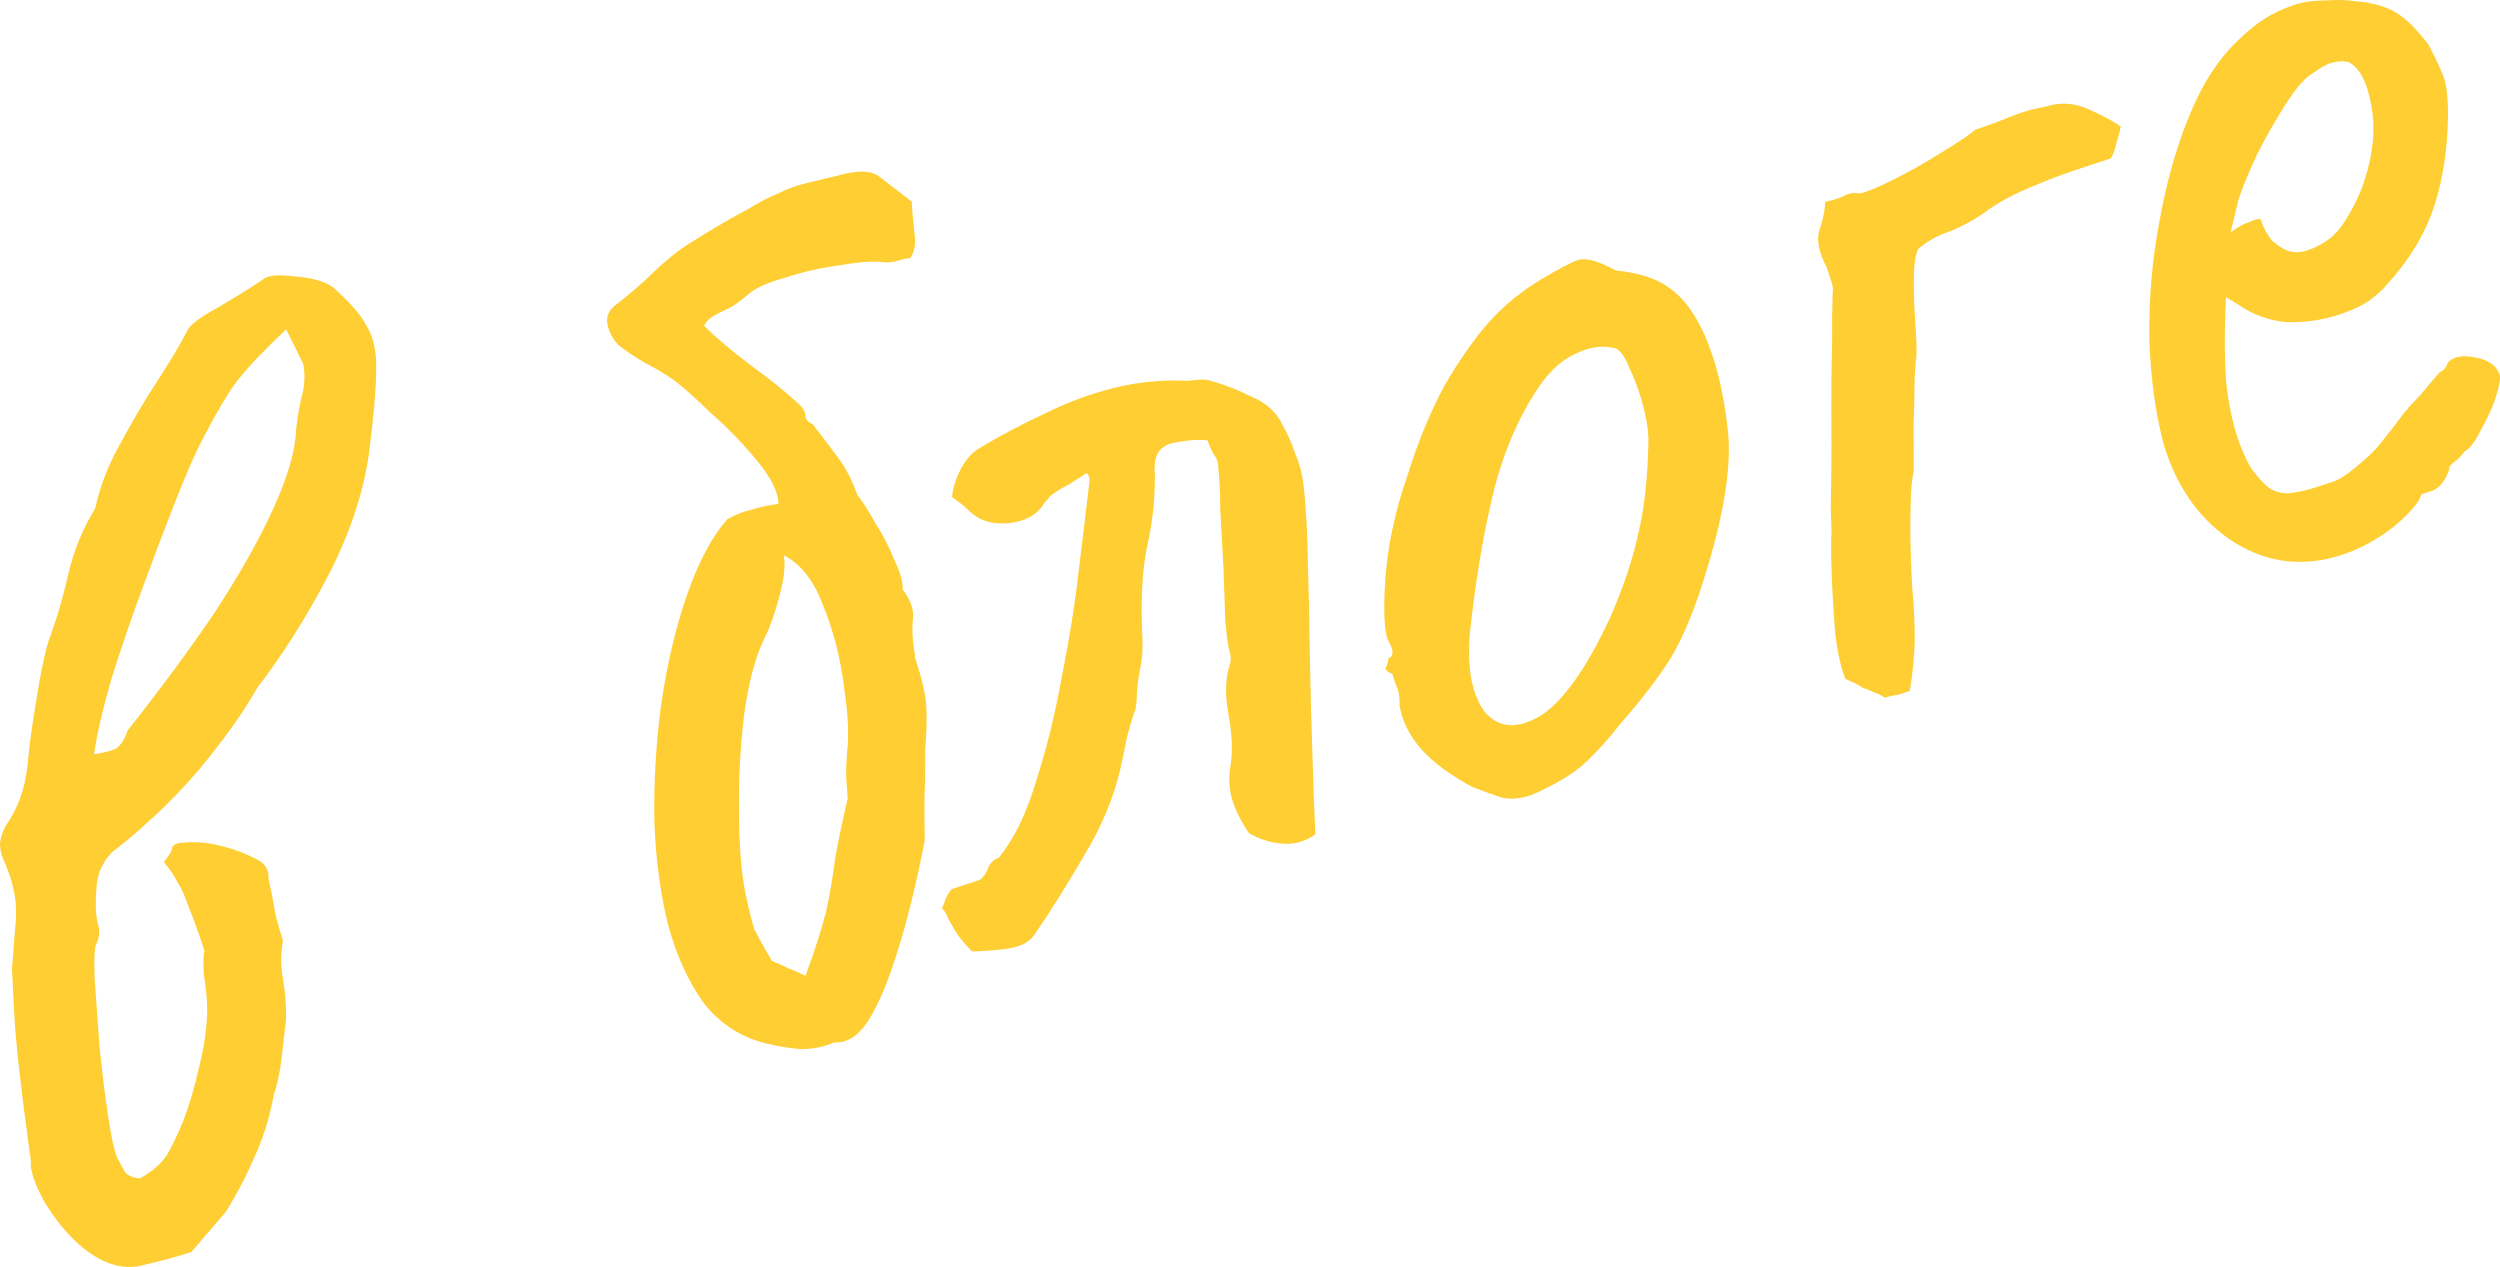
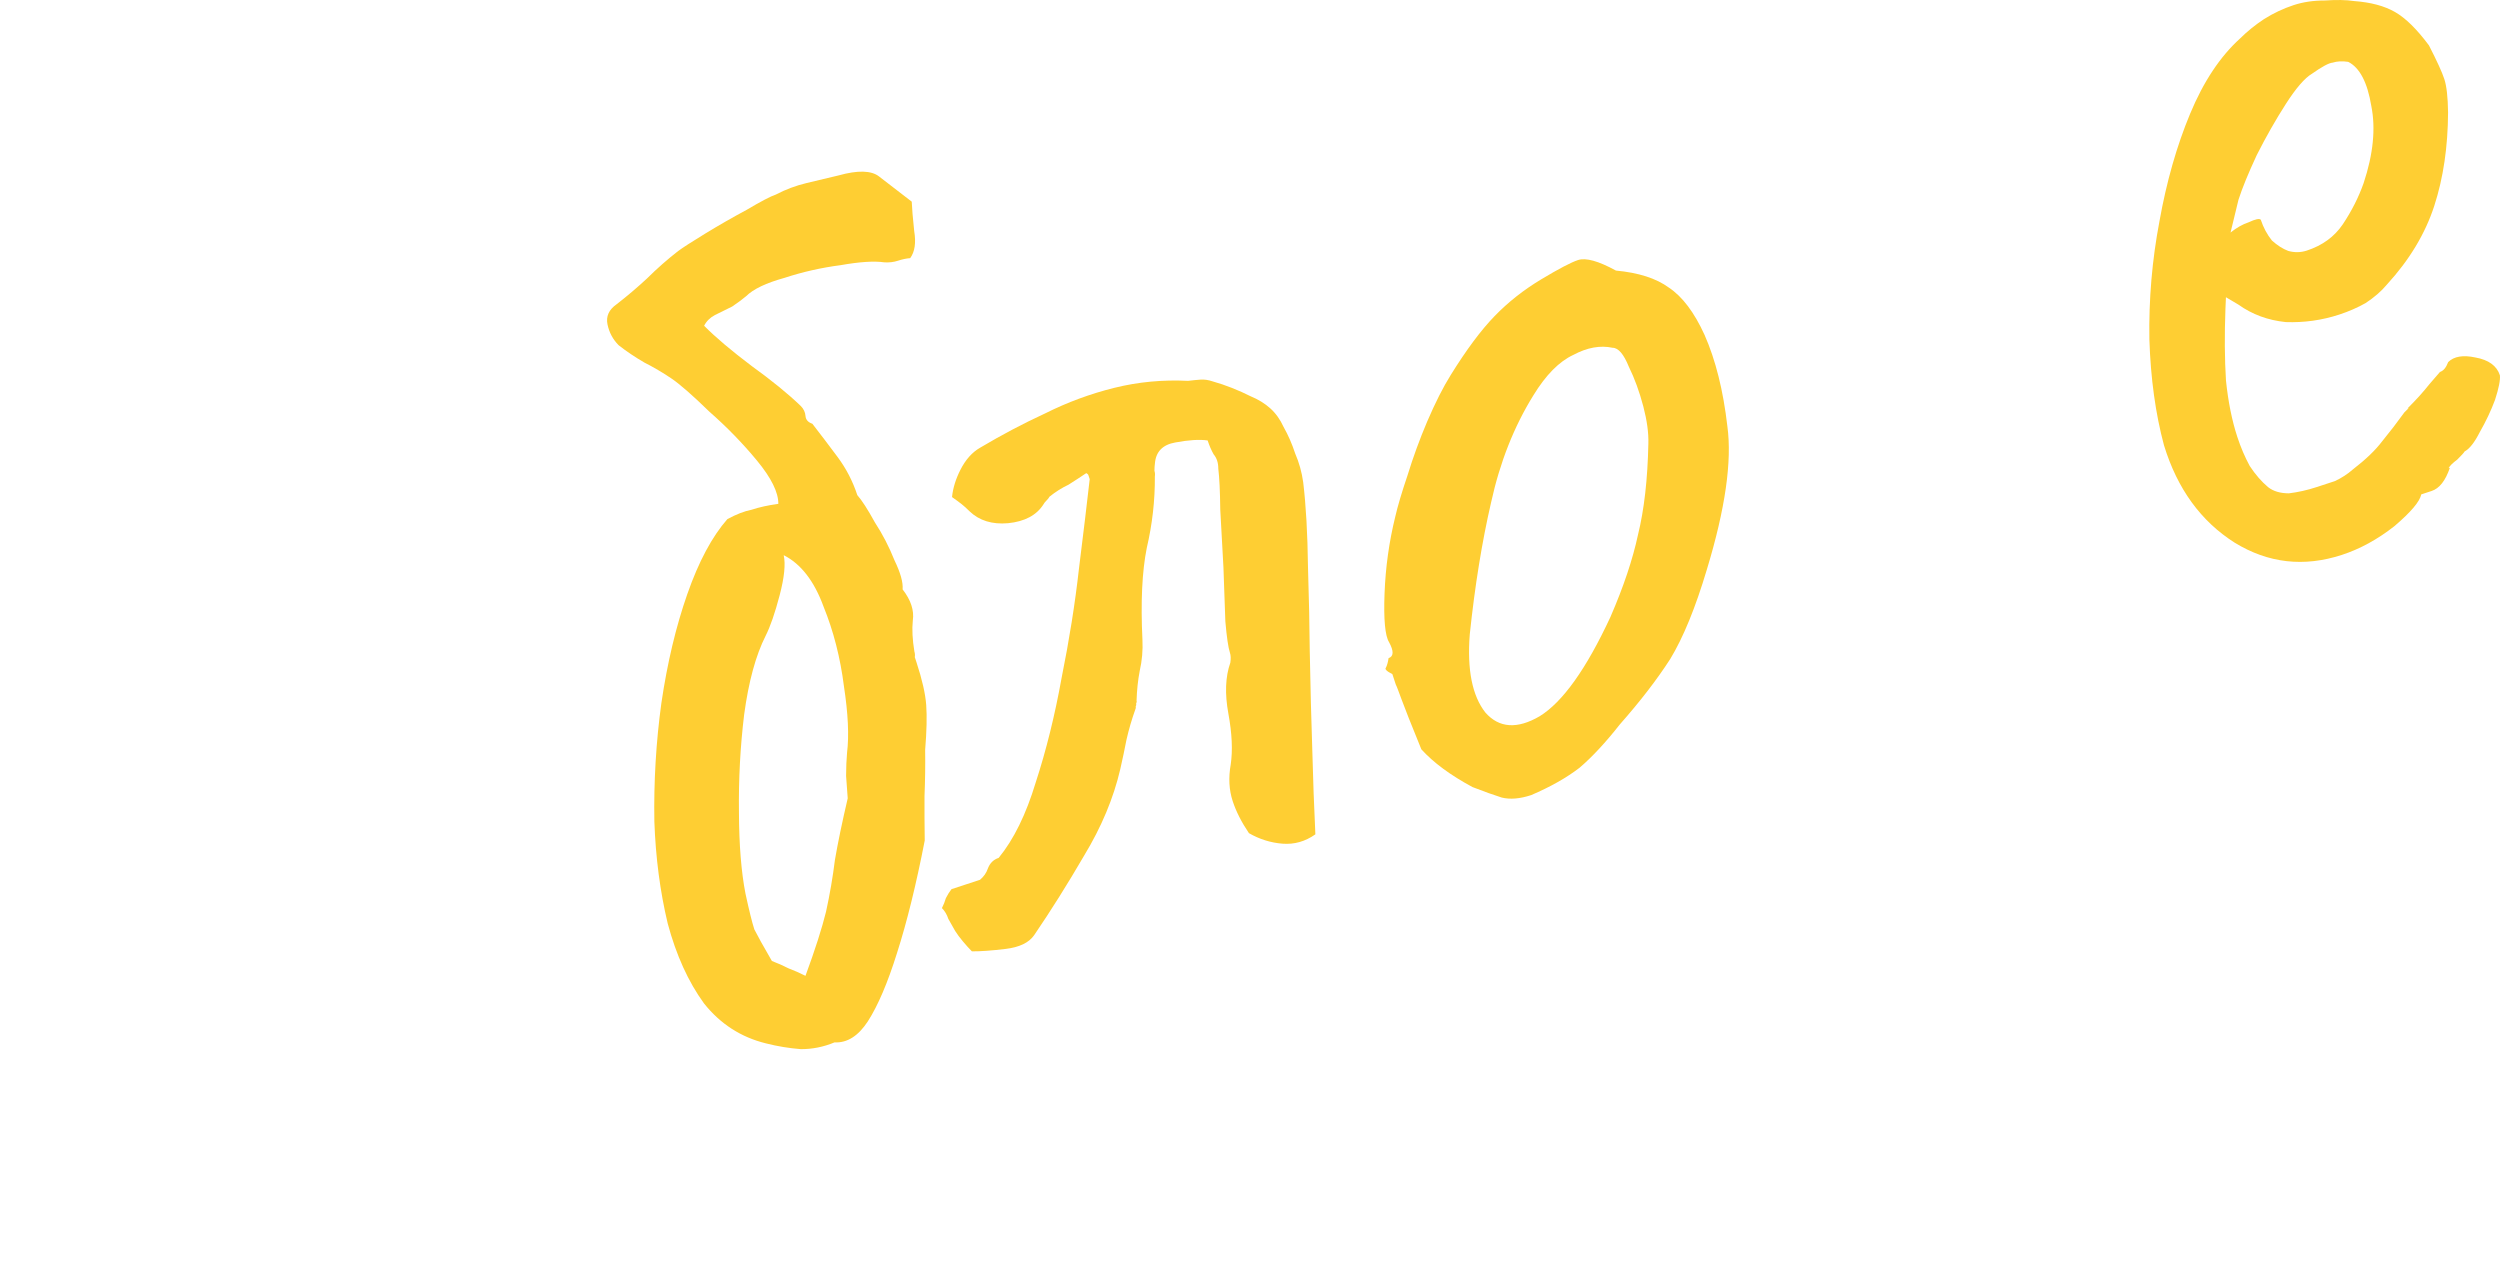
<svg xmlns="http://www.w3.org/2000/svg" viewBox="0 0 355.415 180.118" fill="none">
-   <path d="M27.202 177.996C25.359 178.6 22.985 179.243 20.08 179.925C17.297 180.566 14.399 179.612 11.386 177.064C9.472 175.379 7.765 173.286 6.264 170.785C4.886 168.244 4.261 166.34 4.389 165.073C3.005 155.051 2.22 148.098 2.034 144.213C1.847 140.329 1.735 138.121 1.696 137.589C1.781 137.017 1.889 135.689 2.022 133.605C2.236 131.357 2.325 129.968 2.286 129.436C2.255 127.269 1.714 124.998 0.662 122.622C0.217 121.679 -0.004 120.8 0 119.982C0.086 119.001 0.397 118.083 0.933 117.227C2.497 114.945 3.47 112.312 3.852 109.33C3.938 108.349 4.13 106.654 4.427 104.243C4.807 101.669 5.207 99.157 5.627 96.706C6.13 94.092 6.547 92.254 6.879 91.193C8.038 88.091 8.973 84.928 9.683 81.701C10.475 78.312 11.757 75.17 13.529 72.276C14.239 69.049 15.459 65.928 17.19 62.911C18.881 59.771 20.632 56.815 22.444 54.044C24.255 51.272 25.656 48.908 26.647 46.95C27.059 46.134 28.536 45.037 31.077 43.659C33.7 42.118 35.791 40.819 37.35 39.764C37.966 39.153 39.479 38.997 41.89 39.294C44.26 39.469 46.056 39.968 47.279 40.791C49.763 42.969 51.409 44.878 52.22 46.517C53.152 48.115 53.572 50.223 53.478 52.839C53.466 55.292 53.121 59.215 52.442 64.608C51.598 70.327 49.629 76.143 46.535 82.057C43.524 87.807 40.209 93.045 36.59 97.77C34.941 100.624 33.109 103.334 31.094 105.9C29.202 108.426 27.188 110.788 25.052 112.985C23.737 114.369 22.341 115.712 20.863 117.013C19.508 118.274 18.072 119.494 16.554 120.672C15.774 121.2 15.137 121.953 14.642 122.932C14.107 123.788 13.795 124.911 13.707 126.301C13.534 128.262 13.588 129.877 13.868 131.146C14.231 132.251 14.165 133.293 13.67 134.272C13.422 134.762 13.353 136.417 13.462 139.238C13.654 141.896 13.885 145.086 14.154 148.807C14.505 152.366 14.919 155.699 15.395 158.809C15.831 161.795 16.271 163.759 16.717 164.701C17.041 165.275 17.386 165.911 17.75 166.607C18.197 167.141 18.911 167.451 19.892 167.537C21.614 166.564 22.886 165.466 23.709 164.243C24.492 162.898 25.297 161.205 26.125 159.165C26.994 156.839 27.7 154.43 28.243 151.939C28.909 149.408 29.309 146.895 29.443 144.402C29.491 142.89 29.396 141.356 29.158 139.802C28.88 138.124 28.846 136.571 29.057 135.141C28.13 132.316 27.383 130.248 26.817 128.937C26.333 127.463 25.828 126.337 25.3 125.557C24.854 124.615 24.185 123.61 23.29 122.543C24.071 121.606 24.463 120.934 24.465 120.525C24.589 120.076 25.122 119.833 26.062 119.797C27.78 119.641 29.456 119.772 31.089 120.188C32.845 120.564 34.62 121.206 36.415 122.114C37.067 122.444 37.536 122.834 37.82 123.285C38.104 123.736 38.224 124.309 38.18 125.004C38.541 126.518 38.84 128.053 39.078 129.607C39.399 130.999 39.781 132.37 40.224 133.721C39.888 135.6 39.9 137.501 40.259 139.424C40.578 141.224 40.712 143.085 40.662 145.006C40.449 146.845 40.236 148.683 40.023 150.522C39.81 152.361 39.434 154.117 38.895 155.791C38.308 158.976 37.374 161.936 36.094 164.669C34.937 167.362 33.596 169.911 32.073 172.315L27.202 177.996ZM13.366 107.228C14.921 106.99 15.985 106.709 16.559 106.384C17.215 105.897 17.75 105.041 18.165 103.816C22.688 98.114 26.741 92.635 30.322 87.378C33.862 81.998 36.665 77.064 38.73 72.577C40.878 67.927 41.999 64.089 42.095 61.064C42.266 59.512 42.518 58 42.852 56.53C43.309 55.02 43.398 53.426 43.12 51.748L40.69 46.831C37.774 49.557 35.495 51.938 33.85 53.974C32.328 55.97 30.494 59.089 28.349 63.331C27.523 64.962 26.366 67.655 24.877 71.409C23.47 75 21.939 79.04 20.283 83.529C18.627 88.018 17.135 92.385 15.807 96.631C14.602 100.836 13.788 104.368 13.366 107.228Z" fill="#FECE33" />
  <path d="M93.029 116.8C92.933 111.117 93.265 105.498 94.027 99.942C94.871 94.222 96.101 89.056 97.717 84.445C99.333 79.832 101.23 76.285 103.408 73.801C104.679 73.112 105.825 72.668 106.848 72.468C107.954 72.105 109.223 71.825 110.654 71.627C110.662 69.992 109.649 67.943 107.617 65.481C105.584 63.019 103.326 60.698 100.843 58.52C98.441 56.179 96.63 54.596 95.407 53.773C94.184 52.95 92.921 52.208 91.616 51.548C90.27 50.765 89.047 49.942 87.948 49.078C87.134 48.257 86.607 47.273 86.367 46.127C86.127 44.981 86.561 44.023 87.668 43.251C89.186 42.073 90.623 40.853 91.978 39.592C93.415 38.168 94.893 36.866 96.411 35.688C97.067 35.201 98.359 34.369 100.286 33.192C102.213 32.015 104.16 30.9 106.127 29.846C108.177 28.63 109.57 27.9 110.307 27.658C111.7 26.929 113.154 26.384 114.668 26.023C116.183 25.662 117.697 25.301 119.211 24.94C121.954 24.176 123.875 24.226 124.975 25.09C126.074 25.953 127.622 27.146 129.619 28.668C129.655 29.608 129.771 30.999 129.967 32.839C130.245 34.517 130.055 35.804 129.397 36.7C128.865 36.738 128.293 36.858 127.678 37.06C127.064 37.262 126.41 37.34 125.715 37.296C124.285 37.085 122.22 37.219 119.52 37.696C116.779 38.052 114.119 38.653 111.54 39.499C108.92 40.223 107.097 41.093 106.07 42.11C105.536 42.558 104.88 43.045 104.101 43.573C103.281 43.978 102.462 44.383 101.642 44.788C100.946 45.153 100.432 45.661 100.102 46.314C101.73 47.957 103.99 49.868 106.882 52.048C109.734 54.106 112.056 55.997 113.846 57.722C114.253 58.133 114.476 58.604 114.514 59.136C114.553 59.667 114.878 60.037 115.49 60.244C116.669 61.762 117.867 63.342 119.086 64.982C120.305 66.623 121.237 68.426 121.882 70.392C122.532 71.13 123.365 72.422 124.378 74.266C125.474 75.948 126.406 77.751 127.174 79.676C128.024 81.438 128.406 82.809 128.32 83.79C129.498 85.308 129.982 86.782 129.771 88.211C129.642 89.478 129.717 90.95 129.995 92.628C130.076 92.873 130.095 93.139 130.053 93.425C130.134 93.671 130.214 93.917 130.295 94.162C131.101 96.619 131.562 98.644 131.677 100.239C131.792 101.834 131.742 103.96 131.525 106.616C131.555 108.783 131.525 110.97 131.433 113.177C131.423 115.221 131.434 117.326 131.465 119.493C130.25 125.742 128.938 131.071 127.527 135.48C126.199 139.725 124.815 142.969 123.373 145.21C122.015 147.289 120.436 148.283 118.638 148.193C117.081 148.84 115.485 149.16 113.85 149.152C112.175 149.022 110.52 148.748 108.887 148.332C105.335 147.457 102.4 145.562 100.083 142.649C97.849 139.573 96.129 135.783 94.924 131.281C93.841 126.738 93.209 121.911 93.029 116.8ZM105.981 127.04C106.502 129.454 106.923 131.153 107.245 132.135C107.65 132.955 108.482 134.451 109.739 136.623C110.514 136.913 111.31 137.264 112.125 137.677C112.901 137.967 113.696 138.318 114.512 138.73C115.878 135.017 116.853 131.975 117.436 129.607C117.98 127.116 118.4 124.665 118.697 122.255C119.117 119.804 119.724 116.884 120.516 113.494C120.439 112.431 120.362 111.368 120.286 110.304C120.291 109.078 120.337 107.974 120.424 106.994C120.721 104.583 120.572 101.435 119.977 97.548C119.464 93.498 118.501 89.733 117.086 86.252C115.754 82.607 113.865 80.166 111.417 78.928C111.698 80.197 111.505 82.097 110.839 84.628C110.173 87.16 109.51 89.078 108.85 90.383C107.447 93.156 106.428 96.892 105.793 101.591C105.241 106.126 104.994 110.765 105.054 115.507C105.073 120.127 105.382 123.971 105.981 127.04Z" fill="#FECE33" />
  <path d="M147.014 132.962C146.273 134.022 144.921 134.67 142.958 134.906C140.994 135.142 139.399 135.257 138.173 135.251C137.766 134.841 137.339 134.368 136.892 133.835C136.445 133.301 136.079 132.809 135.795 132.358C135.471 131.784 135.146 131.21 134.822 130.637C134.62 130.022 134.316 129.51 133.909 129.099C134.157 128.61 134.343 128.141 134.468 127.691C134.715 127.202 134.983 126.774 135.271 126.408C135.885 126.206 136.561 125.984 137.298 125.742C138.035 125.5 138.71 125.279 139.324 125.077C139.858 124.63 140.228 124.1 140.435 123.488C140.725 122.713 141.238 122.204 141.976 121.962C144.114 119.356 145.868 115.787 147.238 111.256C148.731 106.684 149.96 101.723 150.925 96.372C152.013 90.981 152.834 85.813 153.389 80.869C154.025 75.762 154.536 71.513 154.919 68.121C154.839 67.876 154.779 67.691 154.738 67.569C154.698 67.446 154.596 67.343 154.433 67.26C153.654 67.788 152.813 68.336 151.911 68.905C150.969 69.35 150.067 69.918 149.205 70.609C149.123 70.772 148.979 70.955 148.773 71.159C148.568 71.362 148.424 71.545 148.342 71.709C147.353 73.257 145.673 74.149 143.301 74.383C141.051 74.577 139.235 74.017 137.851 72.702C137.444 72.291 137.057 71.942 136.691 71.654C136.324 71.366 135.876 71.038 135.346 70.667C135.475 69.4 135.869 68.114 136.529 66.809C137.272 65.341 138.217 64.283 139.365 63.634C142.439 61.808 145.513 60.188 148.586 58.771C151.741 57.191 155.017 55.98 158.414 55.138C161.811 54.295 165.308 53.964 168.904 54.144C169.559 54.065 170.152 54.007 170.683 53.968C171.215 53.93 171.787 54.014 172.399 54.221C173.298 54.471 174.216 54.782 175.154 55.154C176.093 55.526 176.97 55.919 177.786 56.331C178.887 56.786 179.825 57.363 180.599 58.061C181.372 58.76 182.001 59.642 182.487 60.707C183.136 61.855 183.682 63.104 184.125 64.455C184.692 65.766 185.074 67.137 185.271 68.569C185.665 71.841 185.892 75.849 185.951 80.591C186.094 85.171 186.177 89.157 186.202 92.55C186.3 97.824 186.421 102.546 186.566 106.717C186.669 110.765 186.815 114.731 187.001 118.615C185.565 119.63 184.01 120.073 182.334 119.943C180.659 119.812 179.067 119.314 177.558 118.449C176.503 116.89 175.733 115.374 175.249 113.9C174.725 112.303 174.631 110.566 174.967 108.687C175.262 106.685 175.151 104.272 174.633 101.449C174.114 98.626 174.207 96.214 174.911 94.214C174.996 93.643 174.978 93.172 174.857 92.804C174.615 92.067 174.397 90.574 174.203 88.324C174.132 86.035 174.042 83.479 173.932 80.658C173.782 77.714 173.631 74.974 173.48 72.439C173.451 69.863 173.358 67.921 173.2 66.612C173.204 65.795 172.982 65.119 172.535 64.585C172.211 64.011 171.928 63.356 171.686 62.619C170.542 62.45 169.008 62.545 167.085 62.904C165.285 63.223 164.32 64.22 164.189 65.895C164.147 66.181 164.125 66.529 164.123 66.938C164.204 67.183 164.223 67.449 164.181 67.735C164.206 71.128 163.822 74.52 163.03 77.909C162.36 81.258 162.156 85.611 162.417 90.968C162.492 92.44 162.362 93.911 162.029 95.381C161.777 96.688 161.628 98.098 161.58 99.61C161.62 99.733 161.599 99.876 161.516 100.039C161.557 100.162 161.536 100.305 161.453 100.468C161.493 100.591 161.472 100.734 161.39 100.897C160.893 102.285 160.477 103.713 160.143 105.184C159.892 106.491 159.599 107.879 159.265 109.349C158.306 113.474 156.59 117.574 154.119 121.651C151.769 125.687 149.402 129.458 147.014 132.962Z" fill="#FECE33" />
-   <path d="M217.675 113.039C216.078 113.563 214.688 113.679 213.503 113.387C212.442 113.055 211.054 112.558 209.34 111.896C206.2 110.205 203.777 108.416 202.068 106.528C200.32 104.516 199.287 102.406 198.97 100.197C199.016 99.093 198.837 98.132 198.432 97.312C198.109 96.33 197.948 95.838 197.948 95.838C197.132 95.426 196.827 95.118 197.033 94.914C197.198 94.588 197.322 94.139 197.407 93.567C198.144 93.325 198.168 92.569 197.479 91.298C196.911 90.396 196.696 88.086 196.836 84.366C196.976 80.647 197.484 77.011 198.359 73.458C198.693 71.988 199.274 70.028 200.103 67.579C200.892 65.007 201.824 62.457 202.898 59.927C204.055 57.235 205.169 55.032 206.24 53.32C208.465 49.733 210.542 46.942 212.473 44.948C214.403 42.954 216.619 41.206 219.12 39.706C221.621 38.204 223.362 37.293 224.345 36.97C225.45 36.607 227.247 37.106 229.734 38.467C232.962 38.768 235.473 39.577 237.265 40.894C239.181 42.17 240.867 44.406 242.324 47.601C243.901 51.165 244.985 55.503 245.575 60.616C246.246 65.566 245.275 72.348 242.659 80.961C241.04 86.391 239.303 90.635 237.449 93.692C235.555 96.627 233.169 99.722 230.292 102.979C228.277 105.546 226.367 107.601 224.561 109.146C222.715 110.569 220.419 111.866 217.675 113.039ZM228.953 87.704C230.813 83.421 232.119 79.522 232.871 76.01C233.746 72.458 234.236 68.147 234.341 63.078C234.389 61.566 234.152 59.807 233.63 57.801C233.068 55.673 232.381 53.789 231.571 52.15C230.844 50.348 230.072 49.445 229.254 49.441C227.498 49.065 225.636 49.404 223.669 50.458C221.661 51.389 219.772 53.301 218.001 56.196C215.241 60.639 213.235 65.719 211.982 71.436C210.688 77.031 209.678 83.281 208.951 90.187C208.56 95.213 209.299 98.916 211.168 101.296C213.12 103.513 215.695 103.688 218.892 101.823C222.172 99.794 225.526 95.088 228.953 87.704Z" fill="#FECE33" />
-   <path d="M267.938 99.197C267.409 98.827 266.919 98.579 266.469 98.454C265.979 98.207 265.429 97.979 264.817 97.772C264.287 97.402 263.472 96.989 262.37 96.534C261.762 95.101 261.283 93.014 260.928 90.273C260.695 87.492 260.525 84.691 260.415 81.869C260.305 79.048 260.295 76.943 260.383 75.553C260.383 75.553 260.348 74.408 260.275 72.119C260.328 69.789 260.36 66.988 260.375 63.718C260.35 60.325 260.345 56.993 260.363 53.723C260.46 50.289 260.493 47.489 260.463 45.322C260.513 42.992 260.54 41.827 260.54 41.827C260.623 41.255 260.585 40.724 260.425 40.232C260.223 39.618 259.98 38.881 259.698 38.021C258.606 35.931 258.246 34.213 258.618 32.866C259.116 31.478 259.408 30.089 259.498 28.7C260.888 28.379 261.81 28.077 262.26 27.793C262.835 27.468 263.549 27.369 264.409 27.496C265.309 27.337 266.926 26.67 269.261 25.495C271.598 24.321 273.892 23.023 276.149 21.603C278.526 20.142 280.083 19.086 280.823 18.436C282.542 17.871 284.18 17.266 285.737 16.619C287.416 15.932 289.096 15.449 290.773 15.171C292.86 14.485 294.944 14.618 297.024 15.568C299.106 16.518 300.593 17.322 301.49 17.98C301.405 18.552 301.26 19.144 301.053 19.756C300.928 20.205 300.803 20.654 300.678 21.104C300.553 21.553 300.368 22.022 300.121 22.511C299.383 22.753 297.849 23.257 295.514 24.023C293.18 24.789 290.703 25.738 288.081 26.871C285.582 27.963 283.575 29.098 282.055 30.277C280.62 31.292 279.001 32.163 277.199 32.891C275.479 33.455 273.985 34.286 272.712 35.384C272.297 36.2 272.087 37.63 272.077 39.674C272.067 41.718 272.14 43.803 272.295 45.929C272.447 48.056 272.502 49.671 272.455 50.774C272.415 50.652 272.33 51.632 272.197 53.717C272.187 55.761 272.135 58.091 272.042 60.706C272.07 63.282 272.08 65.387 272.072 67.023C271.825 67.921 271.673 69.535 271.623 71.865C271.57 74.195 271.58 76.505 271.65 78.794C271.723 81.084 271.795 82.76 271.873 83.824C272.107 86.196 272.217 88.608 272.207 91.061C272.155 93.391 271.92 95.782 271.5 98.233C271.008 98.394 270.455 98.575 269.84 98.777C269.186 98.855 268.551 98.996 267.938 99.197Z" fill="#FECE33" />
+   <path d="M217.675 113.039C216.078 113.563 214.688 113.679 213.503 113.387C212.442 113.055 211.054 112.558 209.34 111.896C206.2 110.205 203.777 108.416 202.068 106.528C199.016 99.093 198.837 98.132 198.432 97.312C198.109 96.33 197.948 95.838 197.948 95.838C197.132 95.426 196.827 95.118 197.033 94.914C197.198 94.588 197.322 94.139 197.407 93.567C198.144 93.325 198.168 92.569 197.479 91.298C196.911 90.396 196.696 88.086 196.836 84.366C196.976 80.647 197.484 77.011 198.359 73.458C198.693 71.988 199.274 70.028 200.103 67.579C200.892 65.007 201.824 62.457 202.898 59.927C204.055 57.235 205.169 55.032 206.24 53.32C208.465 49.733 210.542 46.942 212.473 44.948C214.403 42.954 216.619 41.206 219.12 39.706C221.621 38.204 223.362 37.293 224.345 36.97C225.45 36.607 227.247 37.106 229.734 38.467C232.962 38.768 235.473 39.577 237.265 40.894C239.181 42.17 240.867 44.406 242.324 47.601C243.901 51.165 244.985 55.503 245.575 60.616C246.246 65.566 245.275 72.348 242.659 80.961C241.04 86.391 239.303 90.635 237.449 93.692C235.555 96.627 233.169 99.722 230.292 102.979C228.277 105.546 226.367 107.601 224.561 109.146C222.715 110.569 220.419 111.866 217.675 113.039ZM228.953 87.704C230.813 83.421 232.119 79.522 232.871 76.01C233.746 72.458 234.236 68.147 234.341 63.078C234.389 61.566 234.152 59.807 233.63 57.801C233.068 55.673 232.381 53.789 231.571 52.15C230.844 50.348 230.072 49.445 229.254 49.441C227.498 49.065 225.636 49.404 223.669 50.458C221.661 51.389 219.772 53.301 218.001 56.196C215.241 60.639 213.235 65.719 211.982 71.436C210.688 77.031 209.678 83.281 208.951 90.187C208.56 95.213 209.299 98.916 211.168 101.296C213.12 103.513 215.695 103.688 218.892 101.823C222.172 99.794 225.526 95.088 228.953 87.704Z" fill="#FECE33" />
  <path d="M332.96 78.879C327.557 80.652 322.468 80.077 317.699 77.152C312.89 74.105 309.539 69.49 307.646 63.308C306.439 58.806 305.749 53.795 305.569 48.275C305.474 42.592 305.949 36.993 306.997 31.479C308.004 25.843 309.459 20.739 311.361 16.17C313.263 11.6 315.63 8.034 318.461 5.471C319.489 4.454 320.618 3.54 321.848 2.728C323.2 1.875 324.615 1.208 326.087 0.724C327.439 0.28 328.931 0.062 330.568 0.07C332.163 -0.045 333.533 -0.018 334.675 0.151C337.047 0.325 338.986 0.845 340.494 1.711C342.003 2.576 343.61 4.158 345.315 6.455C346.45 8.668 347.18 10.265 347.502 11.248C347.824 12.231 348.002 13.805 348.032 15.972C348.009 20.878 347.354 25.31 346.07 29.27C344.783 33.229 342.538 36.959 339.331 40.46C338.552 41.397 337.547 42.271 336.315 43.083C335.167 43.732 333.918 44.278 332.568 44.721C330.111 45.527 327.574 45.884 324.957 45.79C322.425 45.532 320.181 44.704 318.224 43.305L316.452 42.255L316.382 43.91C316.242 47.63 316.267 51.023 316.457 54.09C316.772 57.116 317.309 59.796 318.076 62.13C318.559 63.604 319.146 64.976 319.836 66.247C320.646 67.477 321.521 68.483 322.458 69.264C323.19 69.84 324.17 70.13 325.397 70.136C326.707 69.979 328.037 69.678 329.386 69.235C330.246 68.953 331.106 68.671 331.966 68.388C332.908 67.943 333.75 67.395 334.488 66.744C336.335 65.322 337.732 63.98 338.677 62.717C339.746 61.414 340.796 60.049 341.823 58.623L342.441 58.012L342.256 58.073C343.488 56.852 344.535 55.692 345.4 54.592C346.385 53.452 346.88 52.882 346.88 52.882C347.369 52.721 347.759 52.253 348.049 51.477C348.872 50.663 350.161 50.444 351.916 50.821C353.795 51.157 354.958 52 355.4 53.351C355.478 54.006 355.248 55.17 354.71 56.843C354.13 58.394 353.408 59.924 352.541 61.432C351.798 62.9 351.079 63.817 350.384 64.181C350.301 64.345 349.951 64.732 349.334 65.342C348.679 65.829 348.267 66.236 348.102 66.562L348.287 66.502C347.664 68.339 346.802 69.438 345.695 69.801L344.223 70.285C344.013 71.306 342.738 72.813 340.399 74.805C338.019 76.674 335.54 78.032 332.96 78.879ZM327.949 35.624C330.161 34.899 331.863 33.66 333.055 31.907C334.333 29.992 335.322 28.034 336.027 26.034C337.394 21.912 337.759 18.255 337.119 15.063C336.565 11.708 335.47 9.618 333.838 8.793C332.98 8.666 332.243 8.704 331.631 8.905C331.098 8.944 330.116 9.471 328.679 10.486C327.654 11.094 326.422 12.519 324.98 14.761C323.54 17.003 322.158 19.429 320.838 22.039C319.641 24.609 318.771 26.731 318.234 28.404L317.107 33.06C317.969 32.369 318.829 31.882 319.689 31.6C320.631 31.155 321.206 31.035 321.408 31.24C321.771 32.346 322.298 33.329 322.988 34.191C323.763 34.889 324.537 35.384 325.312 35.673C326.21 35.923 327.089 35.906 327.949 35.624Z" fill="#FECE33" />
</svg>